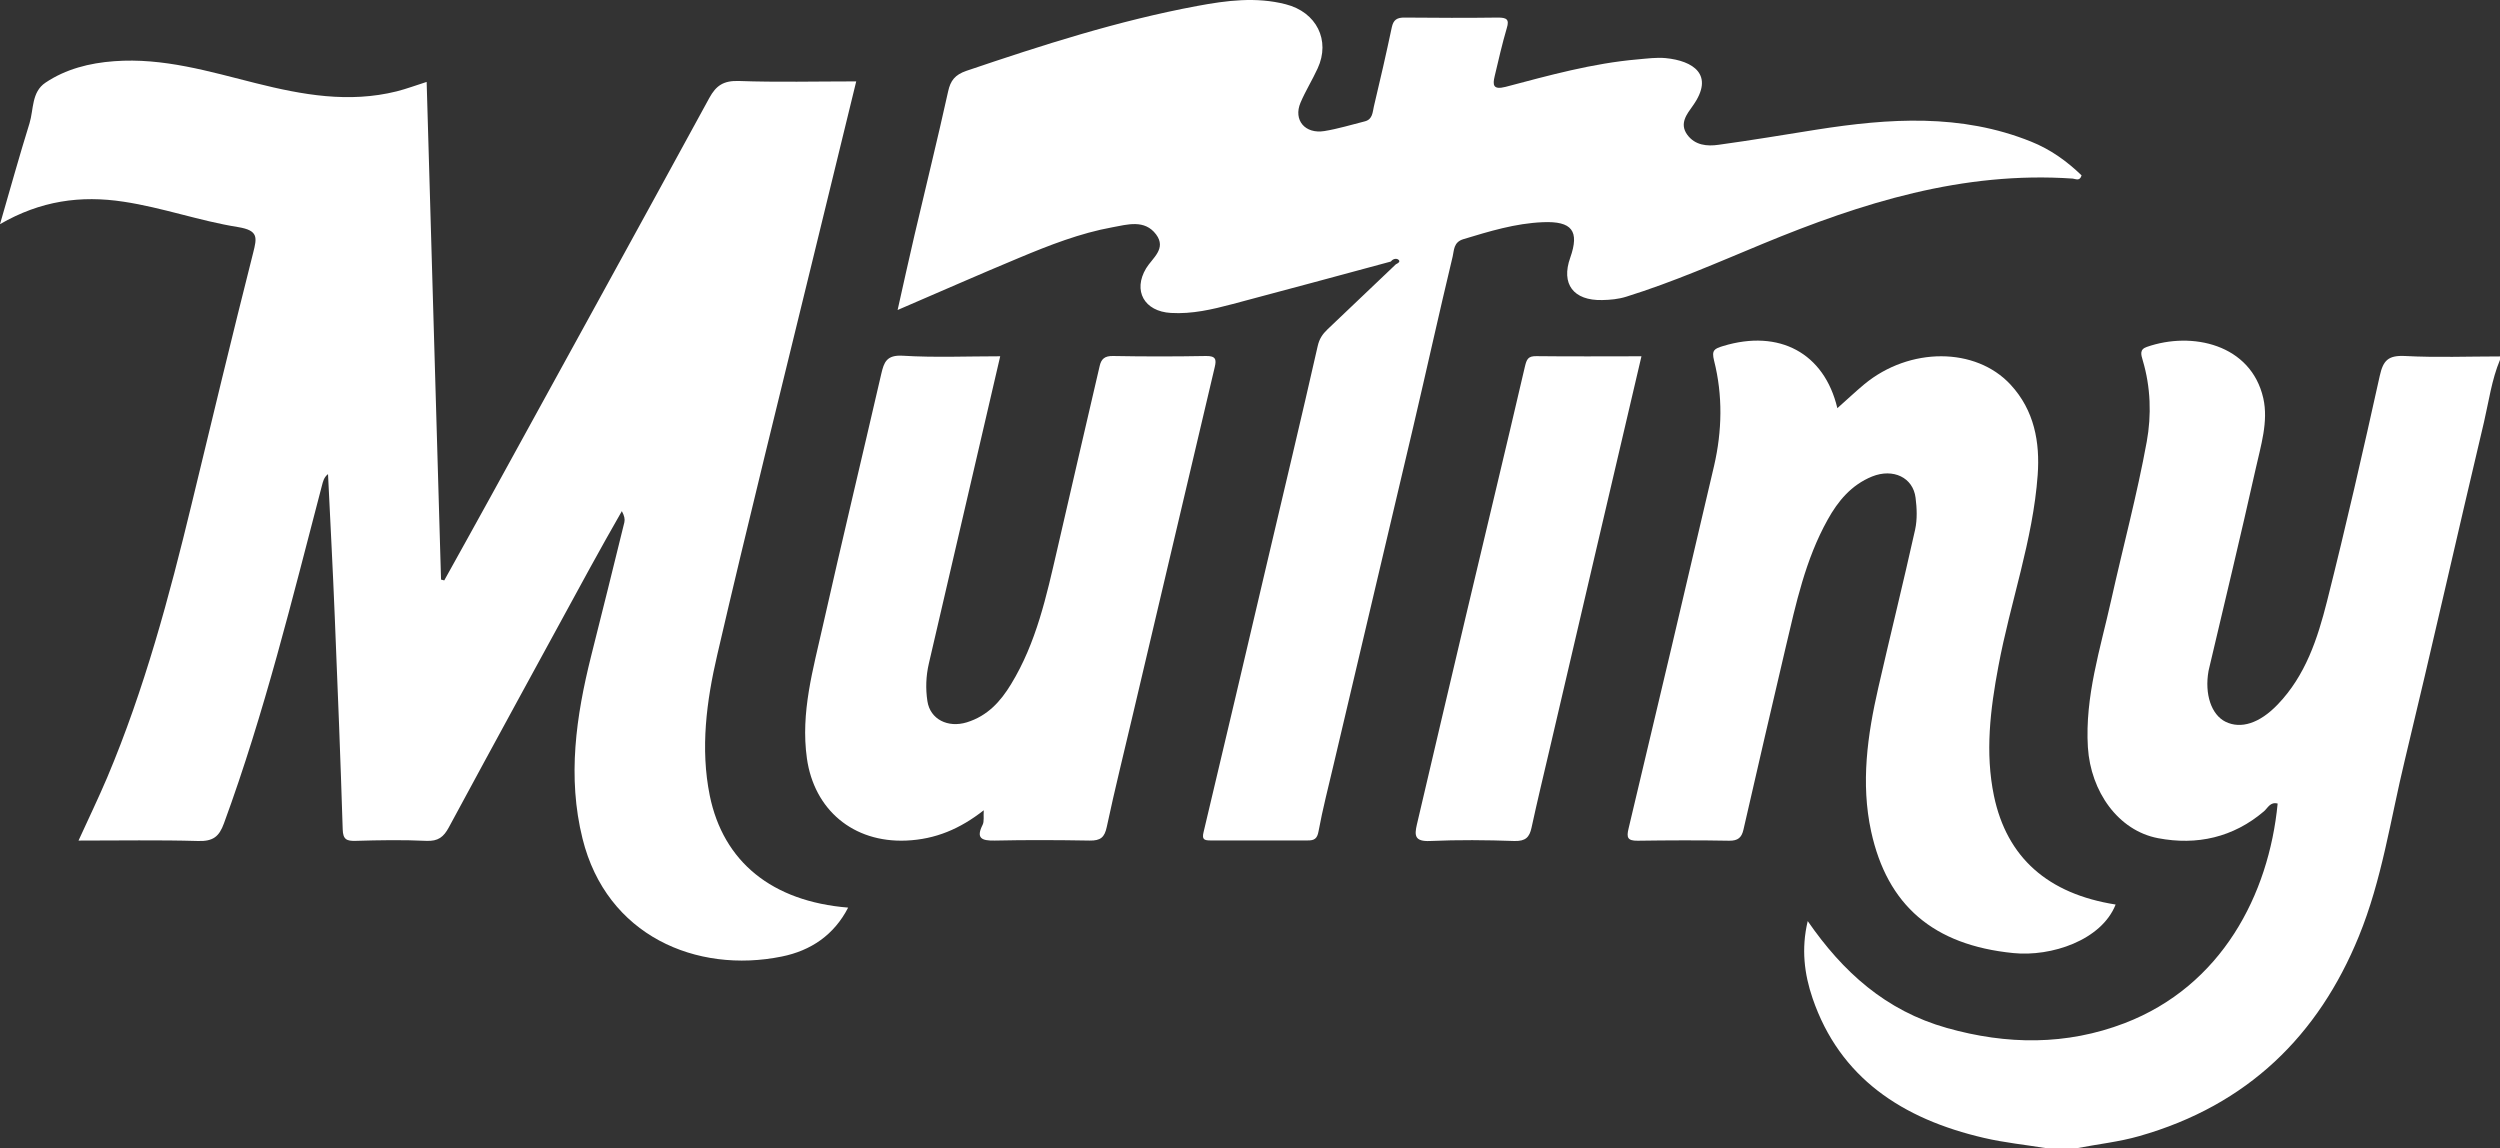
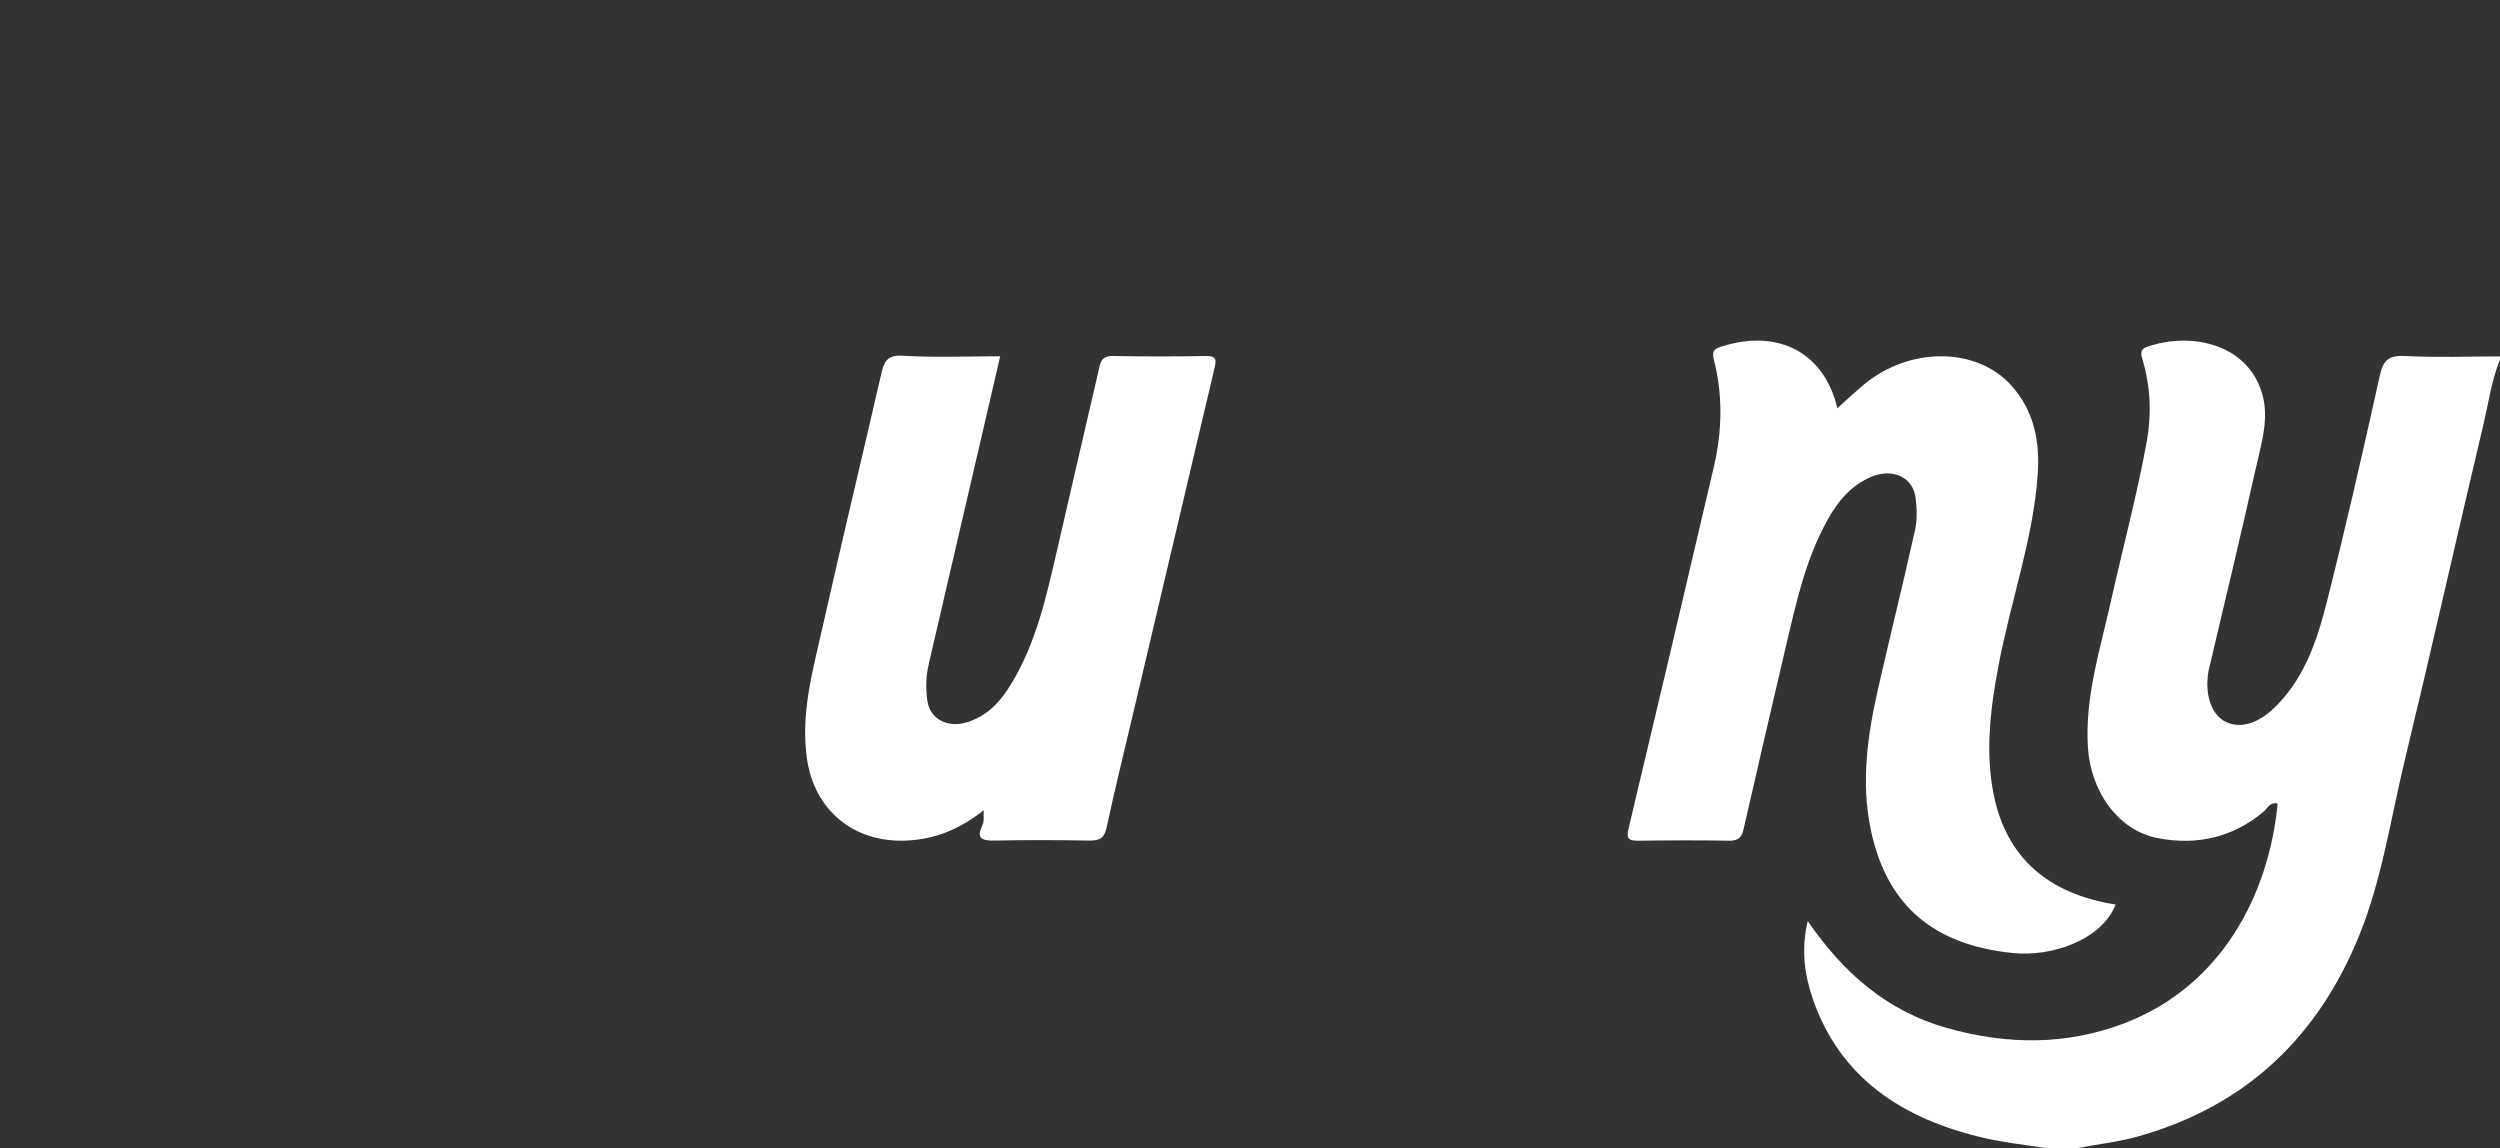
<svg xmlns="http://www.w3.org/2000/svg" width="135" height="62" viewBox="0 0 135 62" fill="none">
  <rect x="0" y="0" width="135" height="62" fill="#333333" stroke="none" />
  <path d="M110.487 62C109.37 61.818 108.237 61.705 107.135 61.447C102.72 60.425 99.344 58.198 97.878 53.904C97.434 52.601 97.26 51.238 97.617 49.738C99.511 52.48 101.825 54.578 105.13 55.51C108.371 56.426 111.581 56.456 114.727 55.252C119.958 53.245 122.518 48.322 122.993 43.392C122.589 43.286 122.462 43.634 122.248 43.816C120.599 45.217 118.642 45.664 116.535 45.262C114.379 44.853 112.897 42.74 112.746 40.355C112.58 37.605 113.42 35.031 114.005 32.402C114.64 29.547 115.401 26.722 115.924 23.852C116.185 22.42 116.138 20.906 115.71 19.467C115.614 19.141 115.527 18.868 115.932 18.732C118.358 17.884 121.551 18.581 122.218 21.504C122.502 22.769 122.082 24.072 121.804 25.329C121.004 28.911 120.141 32.486 119.3 36.06C119.284 36.121 119.269 36.174 119.26 36.235C119.039 37.484 119.411 38.597 120.181 38.976C121.004 39.378 122.011 39.067 122.993 38.045C124.508 36.469 125.15 34.477 125.657 32.478C126.679 28.426 127.607 24.359 128.509 20.285C128.692 19.474 128.953 19.179 129.872 19.224C131.577 19.315 133.289 19.247 135 19.247V19.429C134.549 20.512 134.398 21.663 134.137 22.784C132.693 28.873 131.323 34.977 129.857 41.059C129.087 44.24 128.629 47.504 127.377 50.564C125.197 55.903 121.384 59.682 115.52 61.349C114.442 61.659 113.309 61.78 112.207 61.992H110.495L110.487 62Z" fill="white" />
-   <path d="M23.039 4.426C23.3 13.393 23.554 22.345 23.816 31.297C23.871 31.312 23.935 31.327 23.99 31.342C24.83 29.827 25.67 28.32 26.503 26.805C30.441 19.633 34.388 12.469 38.303 5.289C38.668 4.623 39.064 4.35 39.888 4.373C41.973 4.448 44.065 4.395 46.236 4.395C45.452 7.607 44.675 10.772 43.906 13.946C42.171 21.08 40.388 28.207 38.731 35.364C38.153 37.848 37.812 40.408 38.327 42.96C39.056 46.535 41.687 48.678 45.8 49.011C45.04 50.488 43.788 51.337 42.21 51.654C37.614 52.586 32.756 50.534 31.456 45.285C30.631 41.96 31.107 38.681 31.923 35.417C32.526 33.016 33.128 30.615 33.715 28.207C33.754 28.032 33.715 27.851 33.58 27.601C33.001 28.623 32.415 29.646 31.852 30.683C29.308 35.349 26.756 40.006 24.236 44.679C23.958 45.194 23.665 45.437 23.015 45.406C21.755 45.346 20.479 45.368 19.219 45.406C18.712 45.422 18.522 45.331 18.506 44.785C18.387 40.968 18.236 37.144 18.078 33.326C17.975 30.774 17.84 28.222 17.713 25.601C17.483 25.783 17.444 26.003 17.38 26.238C15.779 32.349 14.281 38.499 12.094 44.459C11.833 45.179 11.508 45.437 10.699 45.414C8.583 45.353 6.459 45.391 4.24 45.391C4.779 44.21 5.31 43.111 5.786 41.991C7.806 37.204 9.138 32.221 10.351 27.207C11.444 22.686 12.53 18.157 13.671 13.65C13.877 12.832 13.965 12.446 12.863 12.264C10.779 11.931 8.781 11.211 6.681 10.893C4.351 10.537 2.187 10.84 0 12.105C0.555 10.189 1.046 8.417 1.593 6.66C1.823 5.91 1.696 4.971 2.457 4.463C3.551 3.729 4.827 3.403 6.166 3.305C8.821 3.108 11.309 3.865 13.822 4.494C16.326 5.122 18.838 5.577 21.422 4.933C21.961 4.797 22.476 4.6 23.031 4.426H23.039Z" fill="white" />
-   <path d="M75.093 14.127C72.248 14.892 69.394 15.672 66.549 16.422C65.463 16.71 64.37 16.967 63.228 16.899C61.786 16.816 61.168 15.695 61.889 14.491C62.23 13.93 63.006 13.431 62.428 12.658C61.81 11.832 60.867 12.128 60.074 12.272C58.323 12.59 56.666 13.241 55.033 13.923C52.886 14.816 50.762 15.756 48.471 16.74C48.788 15.332 49.074 14.014 49.383 12.696C49.985 10.113 50.627 7.531 51.198 4.941C51.325 4.35 51.57 4.039 52.18 3.827C56.27 2.441 60.383 1.116 64.655 0.321C66.232 0.025 67.833 -0.179 69.426 0.23C71.098 0.654 71.851 2.184 71.154 3.691C70.868 4.319 70.496 4.91 70.227 5.546C69.83 6.486 70.472 7.25 71.526 7.076C72.263 6.955 72.977 6.735 73.698 6.554C74.126 6.448 74.118 6.054 74.189 5.751C74.53 4.327 74.855 2.903 75.156 1.479C75.243 1.07 75.433 0.942 75.861 0.949C77.542 0.964 79.222 0.972 80.894 0.949C81.362 0.949 81.512 1.048 81.369 1.51C81.116 2.373 80.918 3.244 80.712 4.115C80.601 4.585 80.617 4.865 81.298 4.691C83.652 4.07 85.99 3.418 88.439 3.206C88.946 3.161 89.453 3.093 89.945 3.138C91.419 3.282 92.615 4.024 91.411 5.713C91.094 6.16 90.674 6.667 91.11 7.273C91.53 7.849 92.18 7.909 92.806 7.818C94.573 7.576 96.332 7.281 98.092 7.001C101.999 6.387 105.89 6.122 109.671 7.644C110.733 8.068 111.621 8.712 112.405 9.47C112.31 9.803 112.08 9.659 111.93 9.644C105.986 9.235 100.541 10.954 95.191 13.165C92.758 14.173 90.349 15.233 87.821 16.021C87.385 16.157 86.949 16.195 86.521 16.203C84.96 16.24 84.286 15.332 84.793 13.915C85.3 12.476 84.896 11.931 83.311 11.999C81.829 12.06 80.426 12.491 79.023 12.915C78.485 13.075 78.524 13.521 78.445 13.847C77.708 16.922 77.026 20.02 76.305 23.094C74.879 29.169 73.436 35.235 72.01 41.309C71.732 42.498 71.423 43.687 71.201 44.891C71.13 45.293 70.971 45.391 70.599 45.384C68.856 45.384 67.112 45.384 65.376 45.384C65.019 45.384 64.893 45.331 64.996 44.922C66.153 40.074 67.286 35.22 68.427 30.365C69.339 26.472 70.274 22.587 71.154 18.694C71.241 18.3 71.415 18.043 71.685 17.785C72.913 16.611 74.142 15.445 75.378 14.271C75.489 14.218 75.639 14.135 75.521 14.029C75.418 13.938 75.227 13.968 75.116 14.112L75.093 14.127Z" fill="white" />
  <path d="M99.217 22.042C99.724 21.595 100.184 21.156 100.675 20.747C103.116 18.732 106.683 18.732 108.569 20.769C109.861 22.163 110.162 23.897 110.035 25.647C109.782 29.169 108.553 32.531 107.911 35.992C107.475 38.31 107.19 40.642 107.673 42.975C108.371 46.315 110.59 48.269 114.244 48.845C113.483 50.776 110.764 51.677 108.712 51.465C104.4 51.033 101.912 48.89 101.04 44.891C100.477 42.286 100.842 39.696 101.428 37.136C102.078 34.288 102.784 31.448 103.418 28.593C103.537 28.04 103.513 27.442 103.441 26.881C103.307 25.783 102.229 25.276 101.095 25.73C99.962 26.192 99.249 27.063 98.694 28.063C97.489 30.221 96.982 32.599 96.427 34.955C95.651 38.242 94.898 41.529 94.145 44.808C94.05 45.217 93.859 45.406 93.376 45.399C91.728 45.368 90.087 45.376 88.439 45.399C87.884 45.406 87.828 45.225 87.939 44.755C89.493 38.227 91.038 31.691 92.56 25.155C92.996 23.269 93.035 21.353 92.56 19.474C92.417 18.906 92.576 18.831 93.043 18.687C96.071 17.763 98.512 19.058 99.217 22.042Z" fill="white" />
  <path d="M53.131 43.748C51.839 44.763 50.516 45.323 48.939 45.391C46.062 45.512 43.962 43.717 43.573 40.953C43.224 38.461 43.914 36.136 44.437 33.781C45.459 29.244 46.545 24.715 47.591 20.179C47.734 19.573 47.869 19.156 48.748 19.209C50.484 19.315 52.228 19.239 54.011 19.239C52.719 24.798 51.443 30.312 50.159 35.826C50.001 36.507 49.977 37.189 50.08 37.863C50.23 38.847 51.189 39.317 52.204 39.007C53.337 38.658 54.035 37.87 54.597 36.946C55.968 34.697 56.507 32.19 57.086 29.691C57.847 26.374 58.615 23.064 59.384 19.755C59.471 19.383 59.654 19.217 60.098 19.224C61.778 19.255 63.45 19.255 65.13 19.224C65.653 19.217 65.693 19.413 65.598 19.815C64.124 26.063 62.657 32.304 61.183 38.552C60.708 40.582 60.2 42.611 59.765 44.657C59.646 45.217 59.432 45.399 58.845 45.391C57.133 45.361 55.422 45.353 53.718 45.391C52.988 45.406 52.703 45.255 53.06 44.543C53.155 44.353 53.099 44.096 53.123 43.733L53.131 43.748Z" fill="white" />
-   <path d="M88.637 19.247C86.973 26.343 85.34 33.342 83.707 40.34C83.367 41.794 83.018 43.24 82.701 44.702C82.59 45.209 82.384 45.429 81.782 45.414C80.268 45.361 78.738 45.346 77.225 45.414C76.384 45.452 76.377 45.111 76.511 44.528C77.391 40.786 78.263 37.037 79.15 33.296C80.212 28.797 81.298 24.306 82.344 19.8C82.439 19.406 82.511 19.224 82.962 19.232C84.825 19.255 86.695 19.239 88.637 19.239V19.247Z" fill="white" />
</svg>